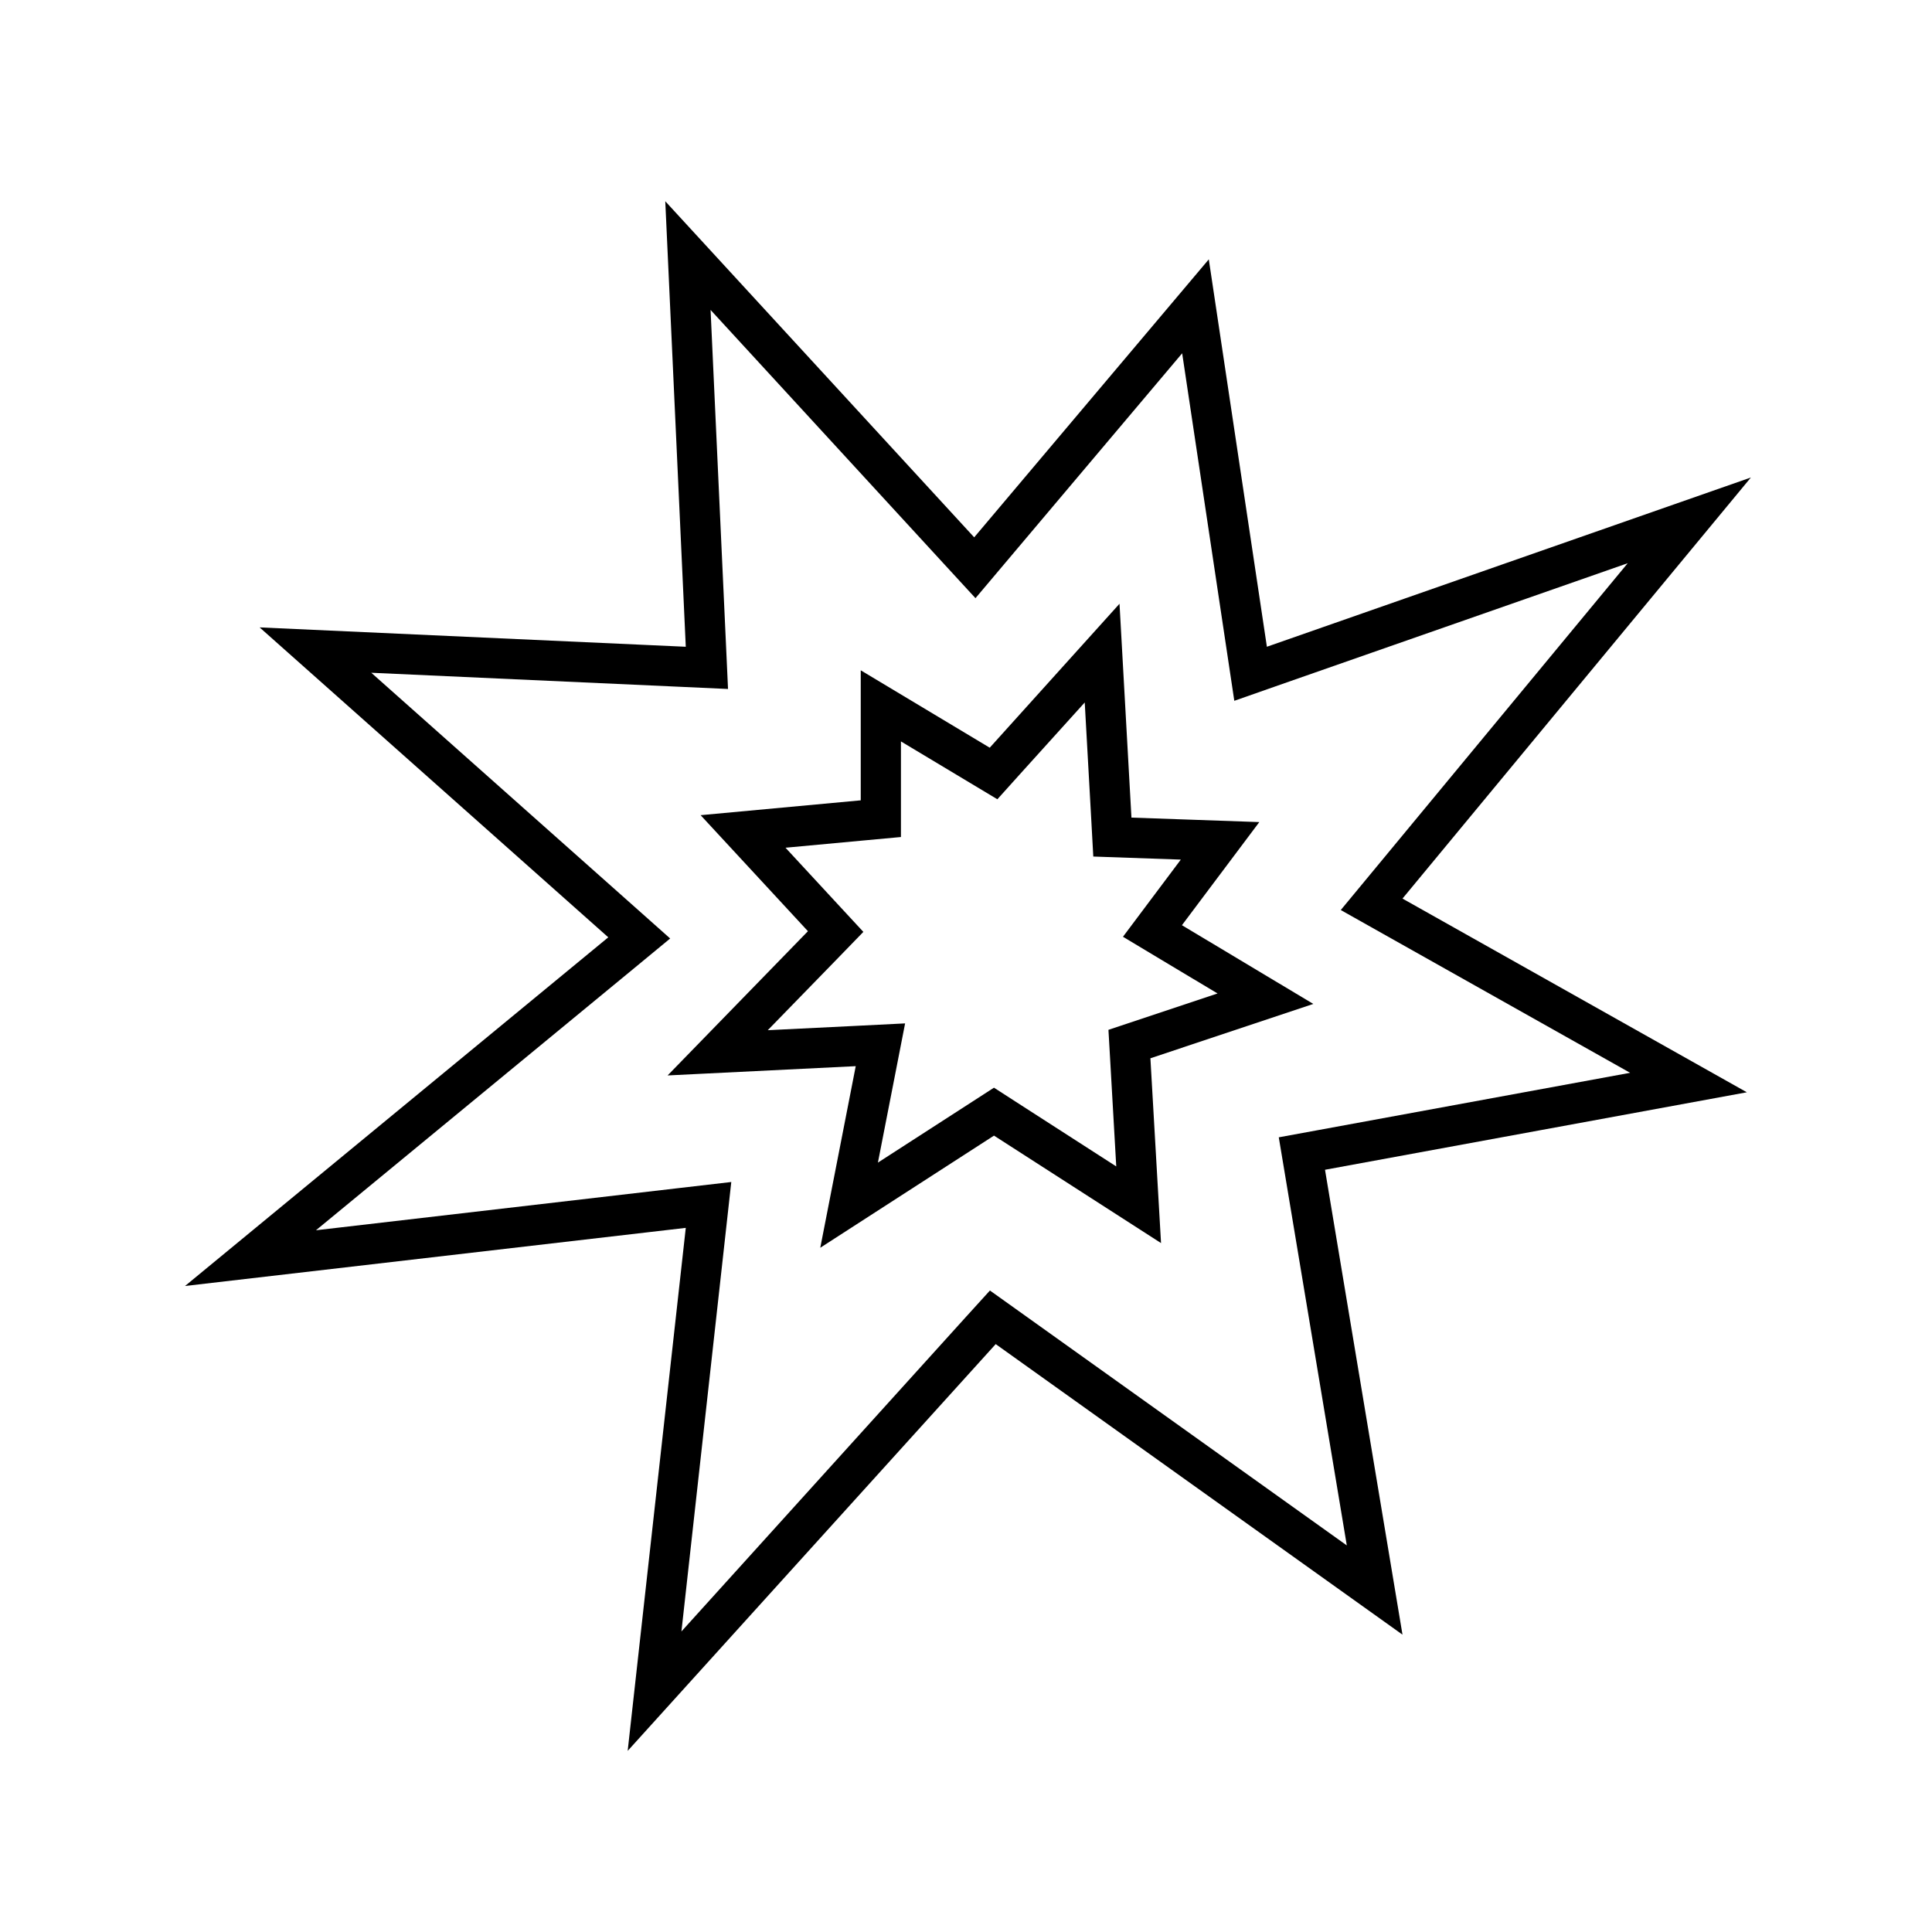
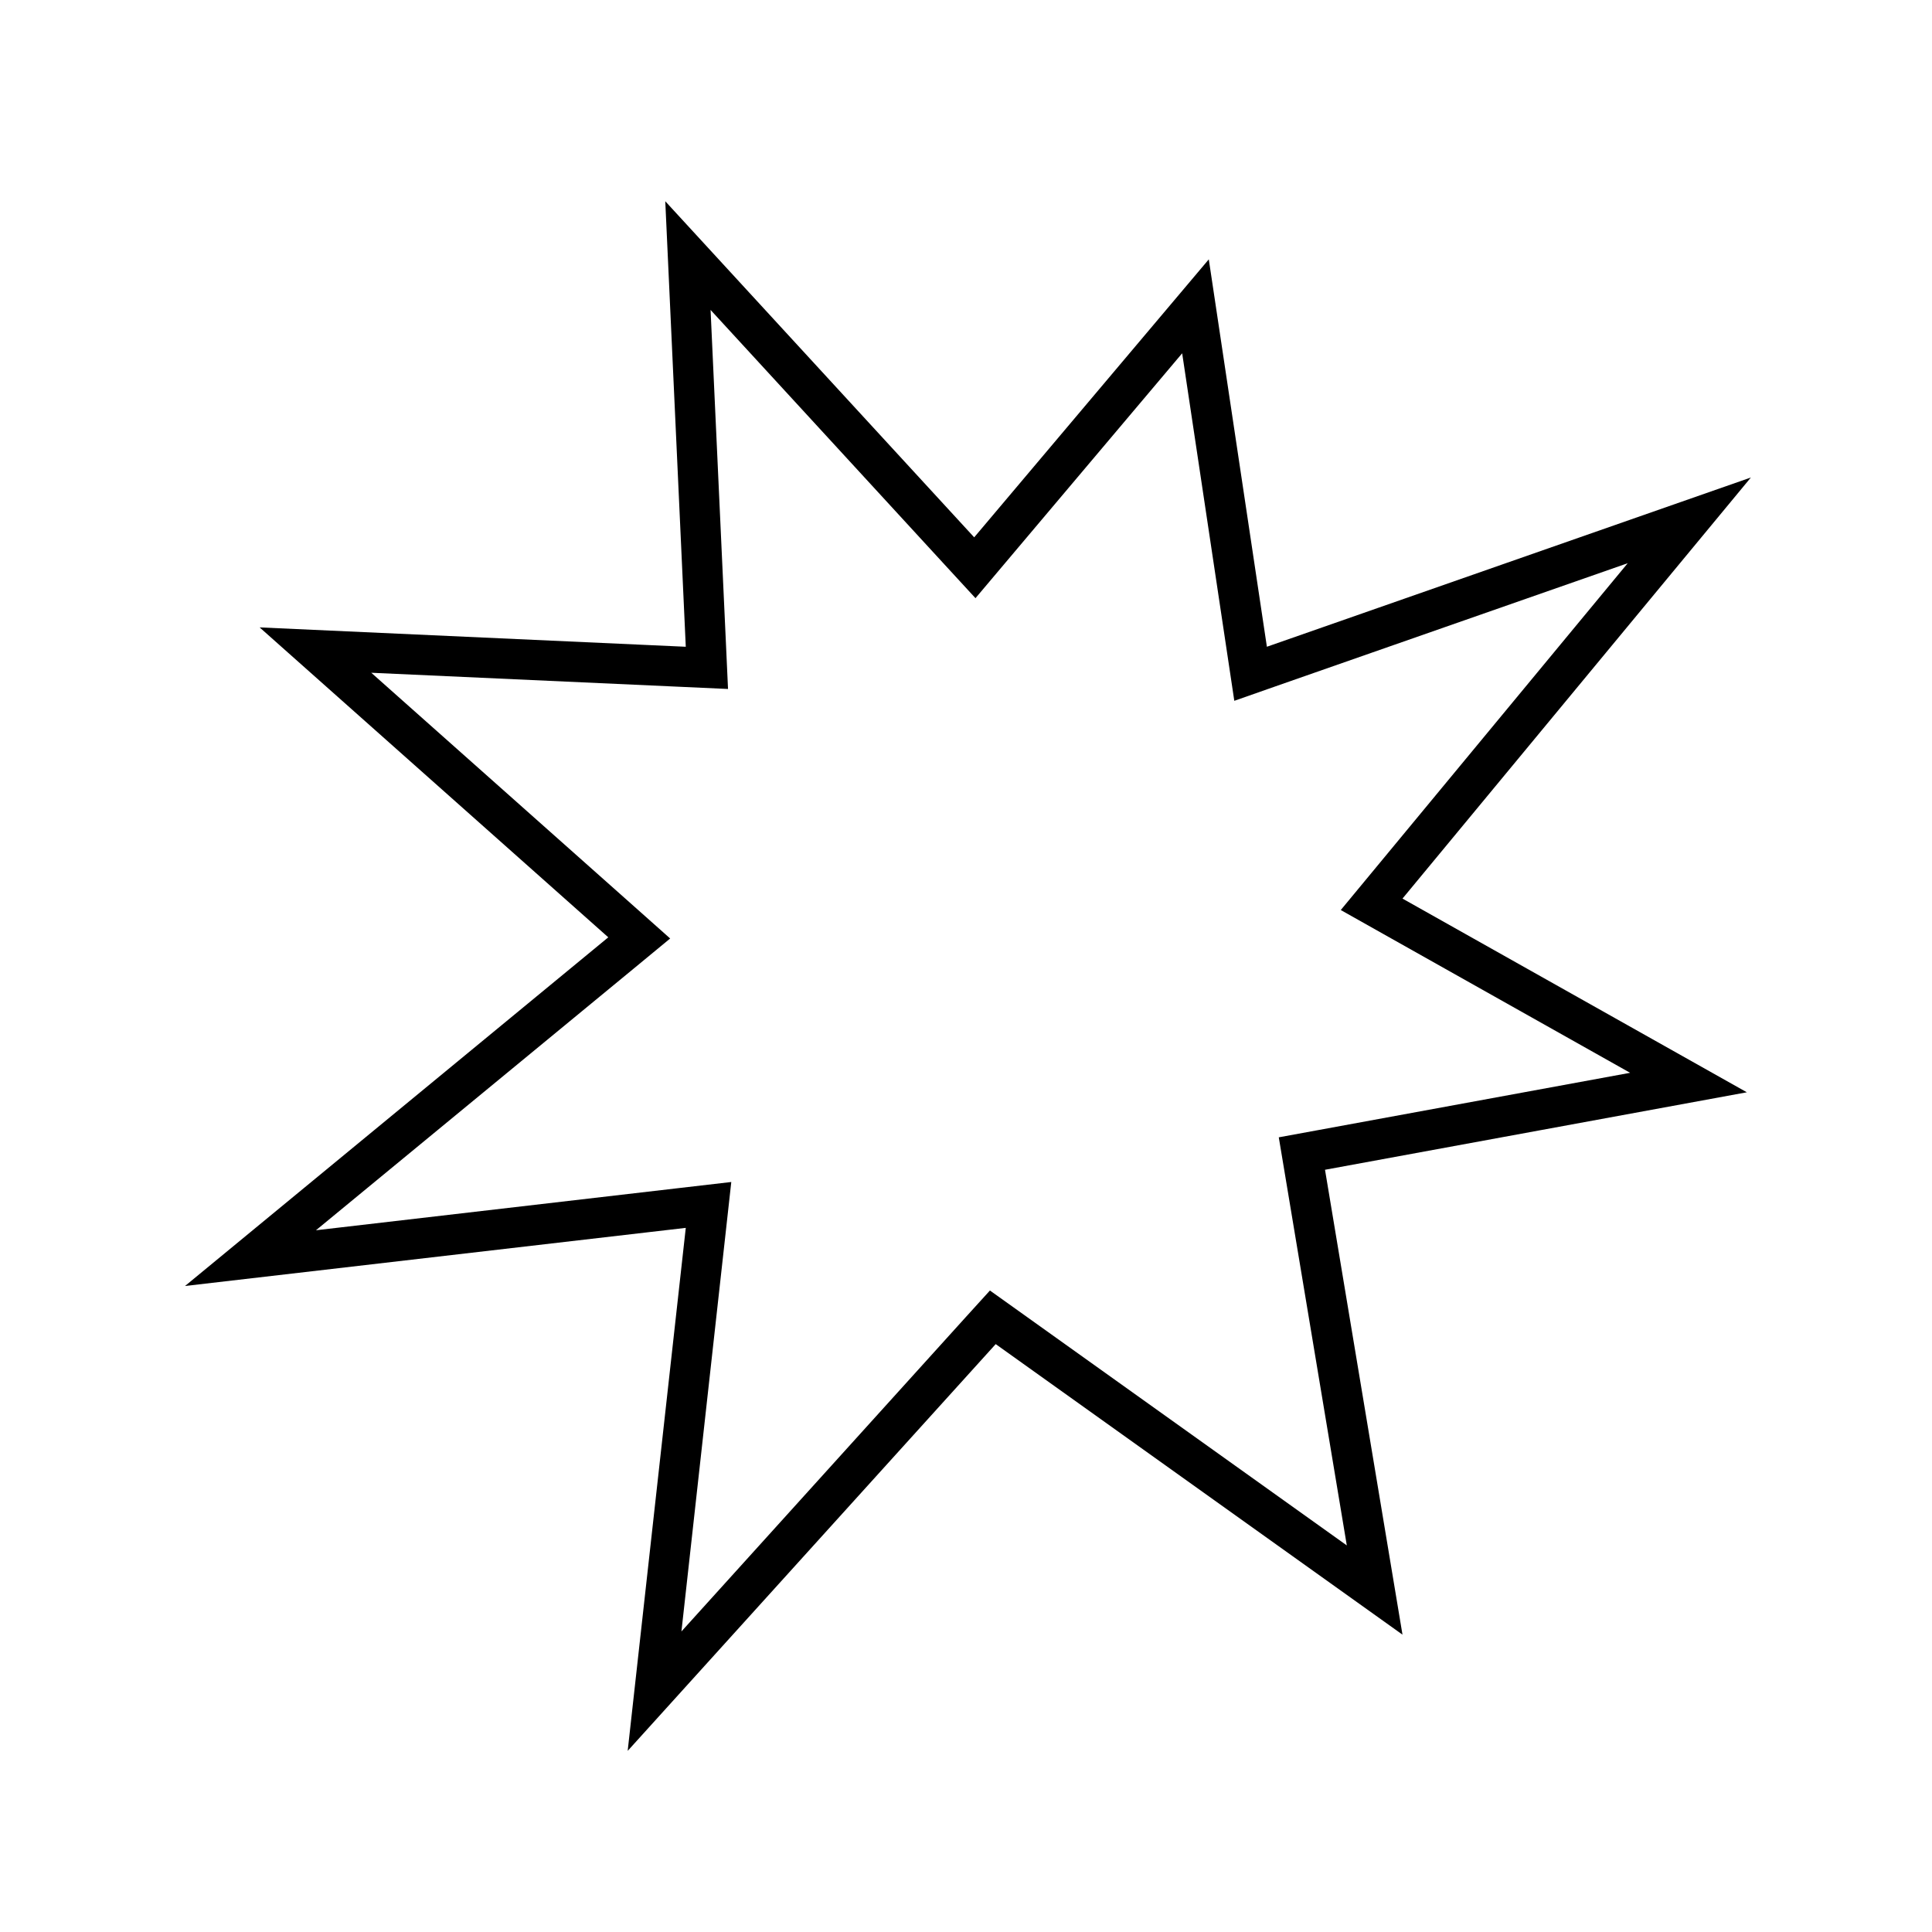
<svg xmlns="http://www.w3.org/2000/svg" width="96" height="96" xml:space="preserve" overflow="hidden">
  <g>
    <path d="M34.076 61.012 31.189 87 49.476 66.788 69.689 81.225 65.839 58.125 86.8 54.275 69.689 44.65 87 23.727 62.951 32.137 60.064 12.887 48.407 26.7 33.057 10 34.076 32.137 12.9 31.175 30.225 46.575 9.194 63.9ZM31.555 45.08 18.448 33.429 33.985 34.135 36.175 34.235 36.075 32.045 35.308 15.4 46.934 28.052 48.471 29.723 49.935 27.988 58.741 17.555 60.973 32.434 61.332 34.823 63.611 34.023 80.88 27.986 68.148 43.375 66.622 45.219 68.708 46.393 81 53.307 65.477 56.158 63.542 56.513 63.866 58.454 66.922 76.791 50.639 65.16 49.189 64.125 47.989 65.446 33.86 81.066 36.06 61.233 36.337 58.733 33.837 59.023 15.7 61.131 31.5 48.119 33.3 46.633Z" />
-     <path d="M40.759 62 49.391 56.428 57.691 61.768 57.163 52.585 65.258 49.885 58.73 45.973 62.574 40.849 56.221 40.626 55.628 30 49.179 37.153 42.77 33.308 42.77 39.768 34.813 40.506 40.146 46.271 33.173 53.438 42.521 52.977ZM42.422 50.98 38.15 51.19 41.58 47.666 42.9 46.305 41.611 44.913 39.031 42.123 42.951 41.759 44.767 41.591 44.767 36.84 48.147 38.868 49.559 39.715 50.659 38.492 53.9 34.905 54.225 40.737 54.325 42.561 56.15 42.625 58.674 42.713 57.13 44.772 55.8 46.547 57.7 47.688 60.5 49.365 56.53 50.688 55.078 51.172 55.166 52.7 55.466 57.959 50.474 54.746 49.39 54.046 48.307 54.746 43.623 57.769 44.485 53.359 44.974 50.852Z" />
  </g>
</svg>